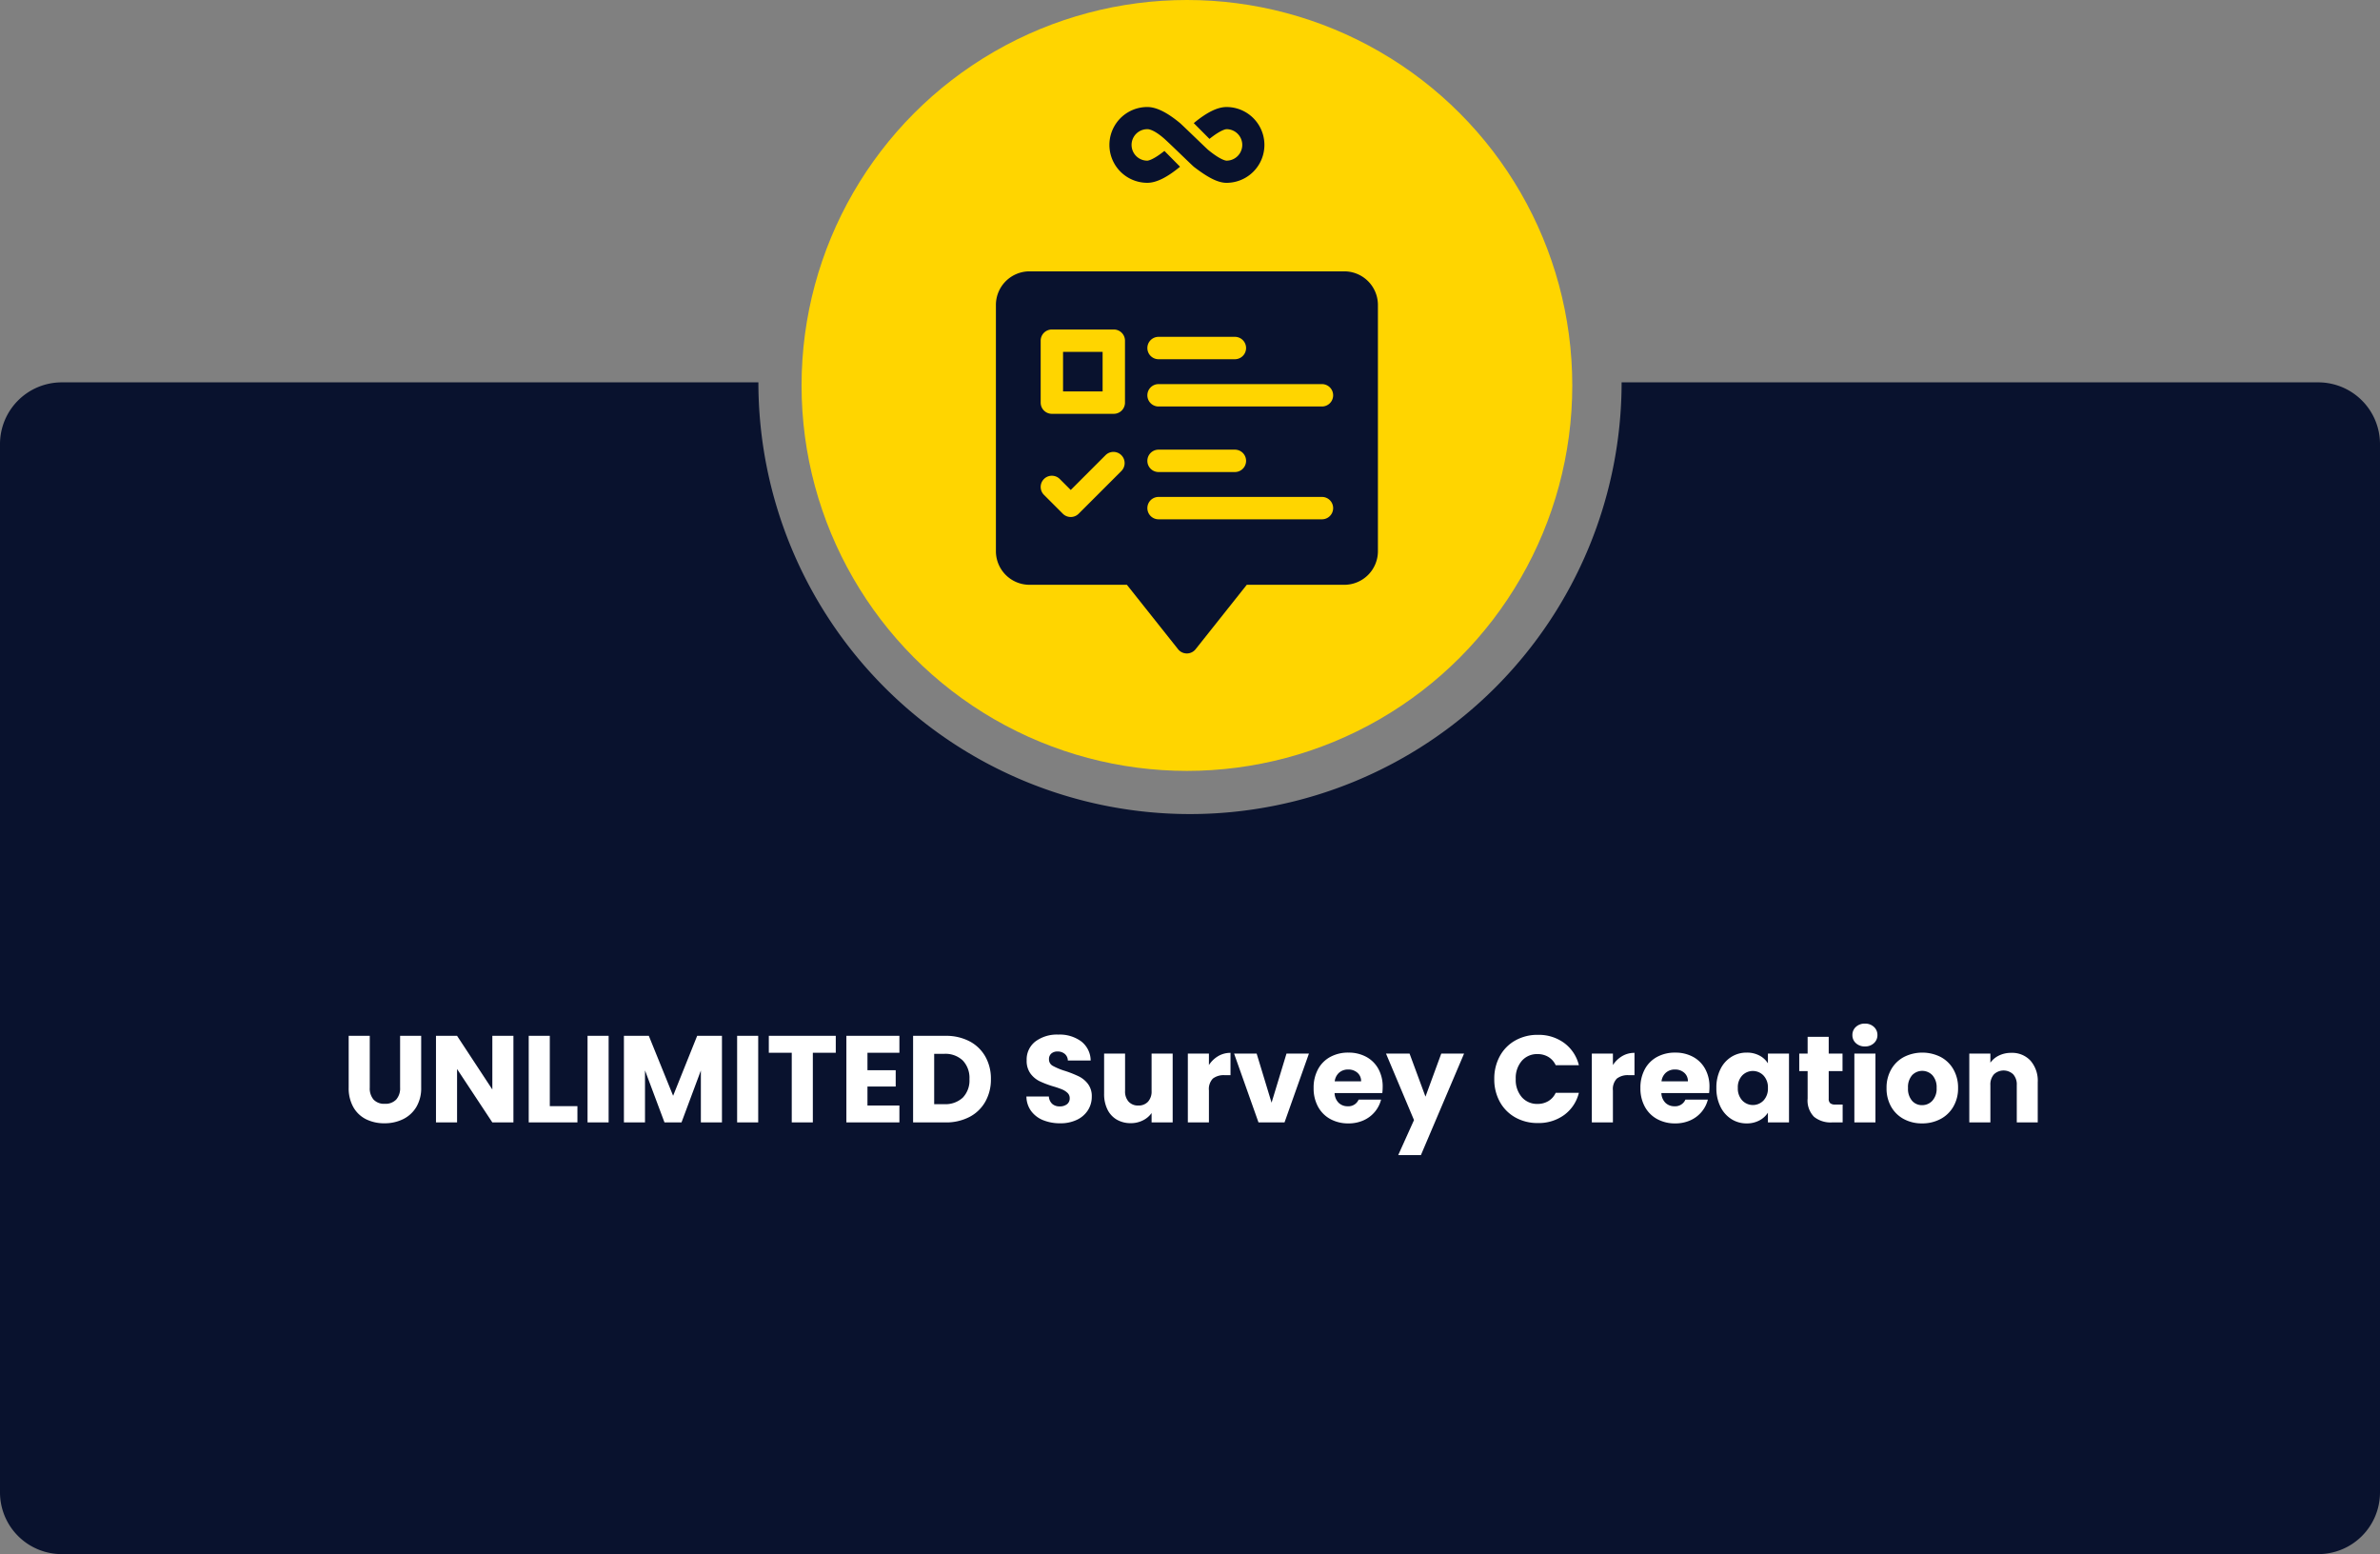
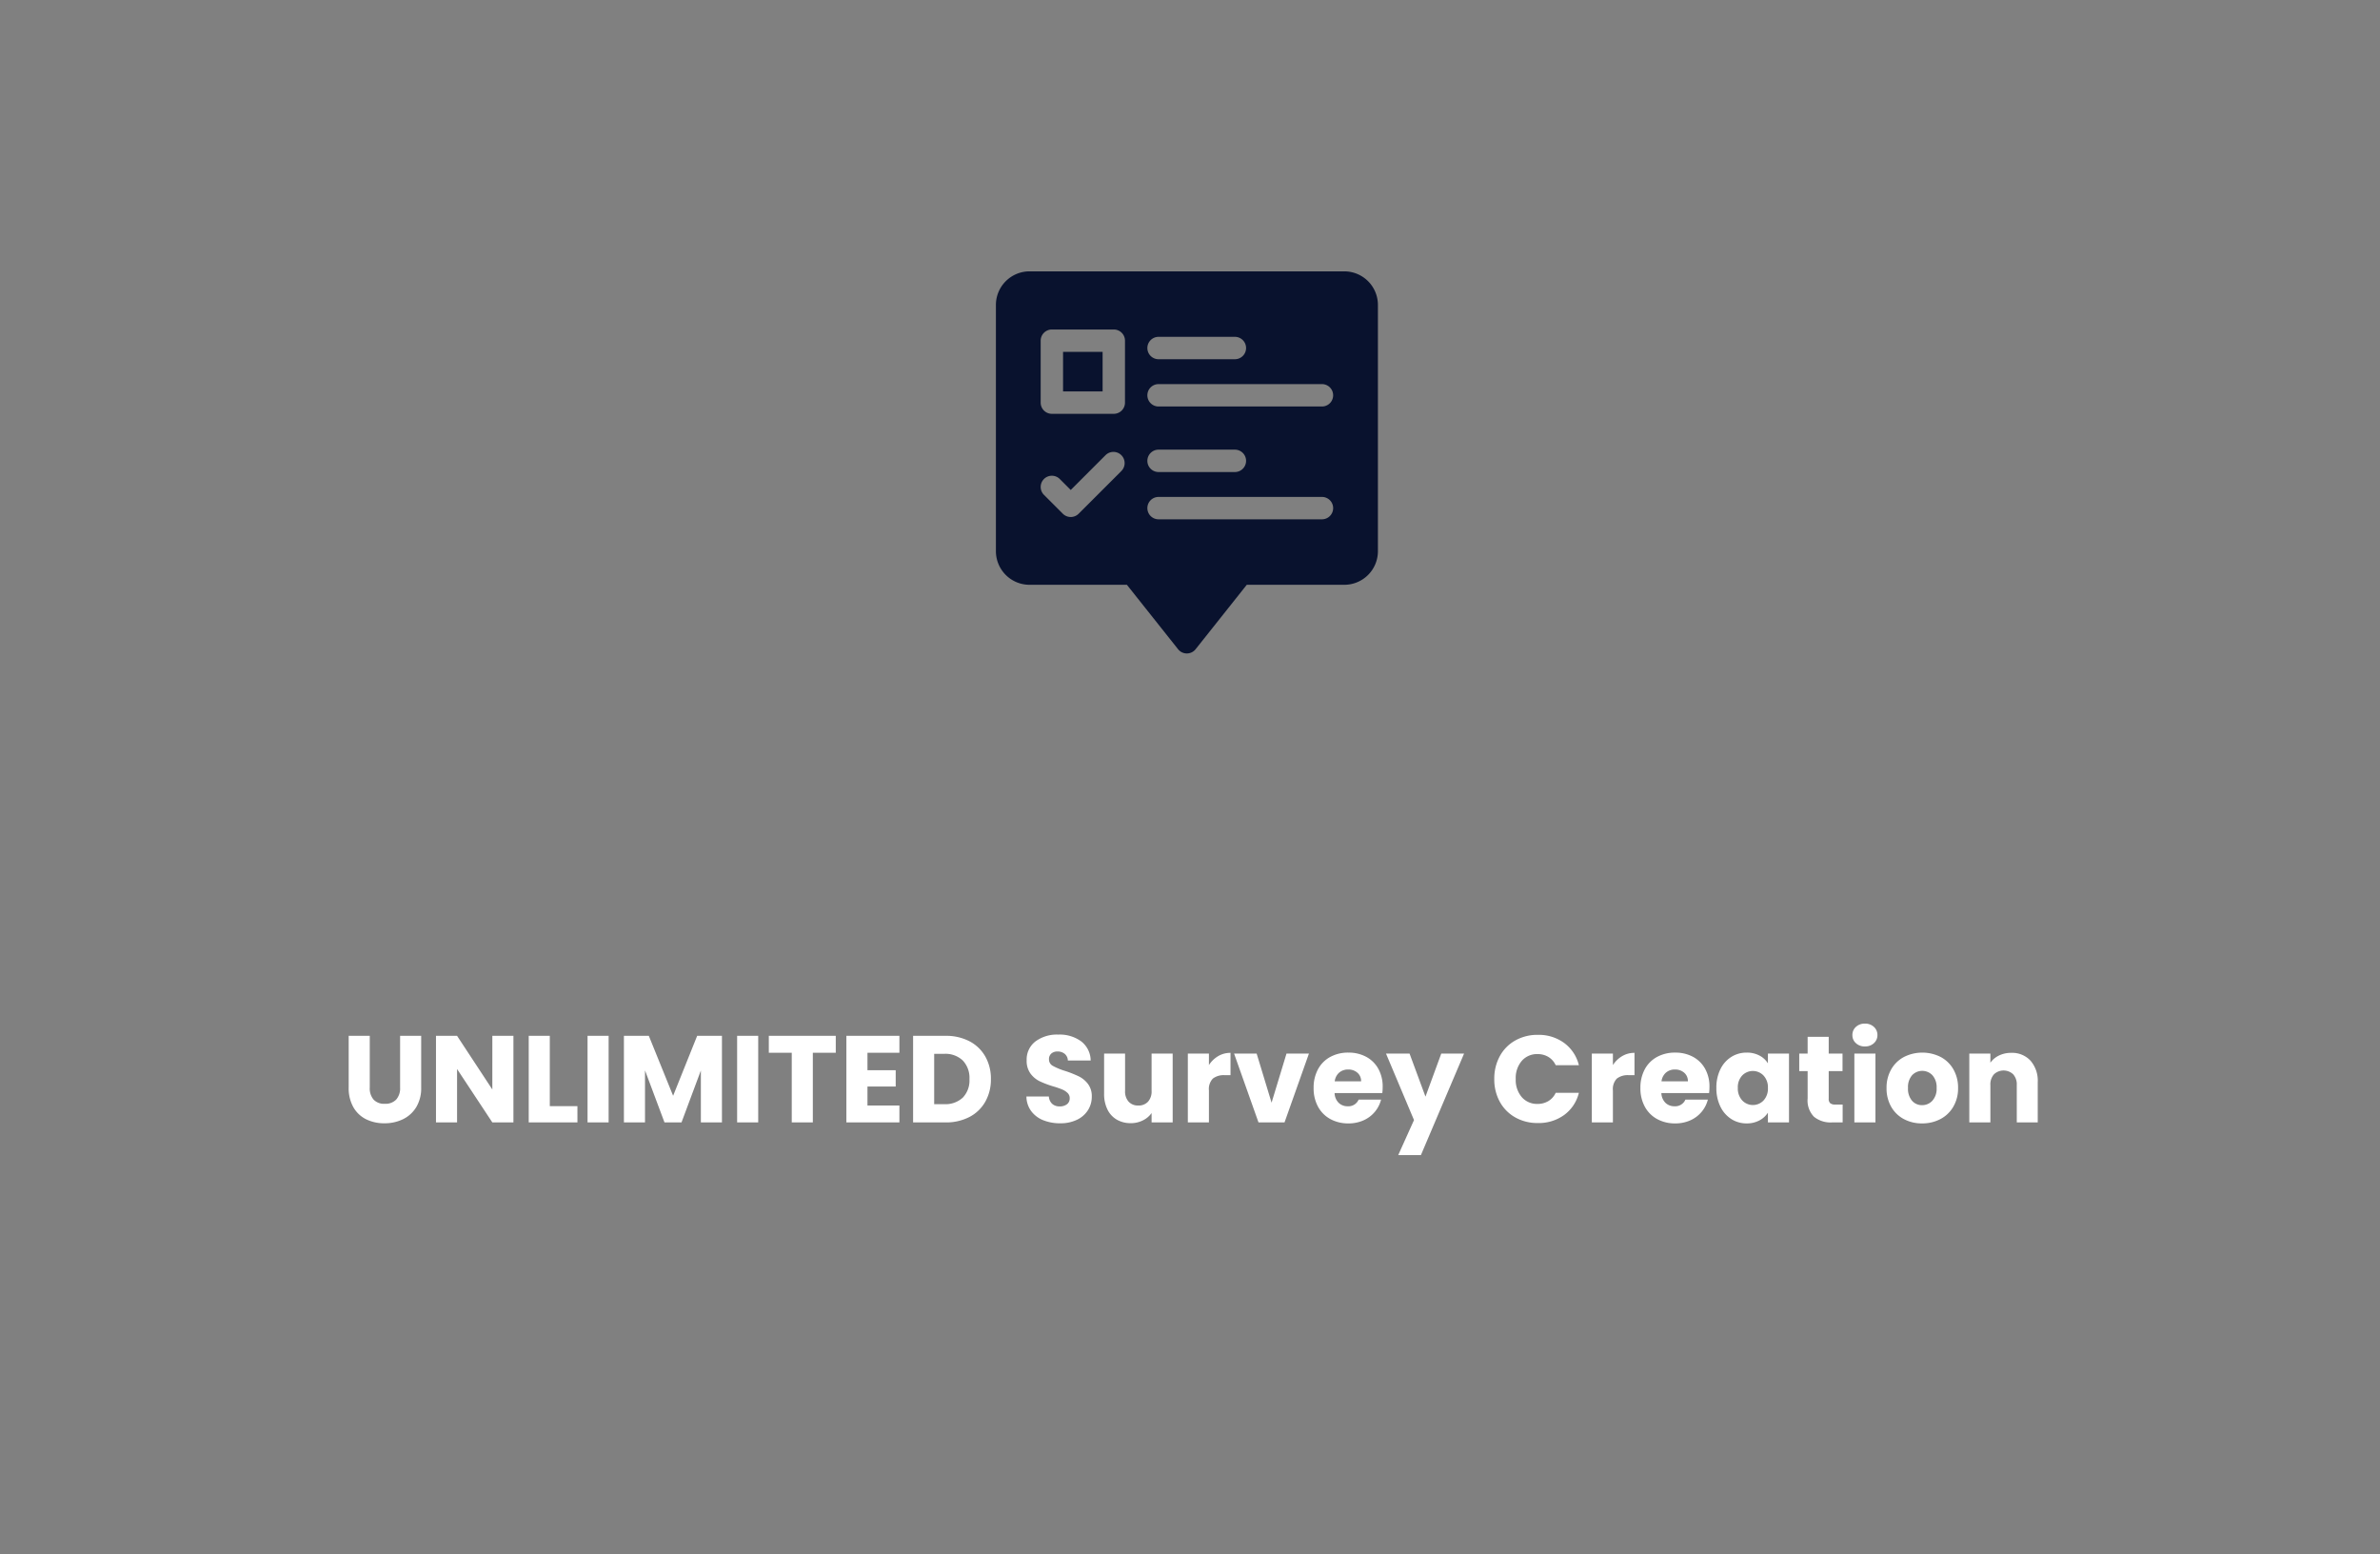
<svg xmlns="http://www.w3.org/2000/svg" width="386" height="252" viewBox="0 0 386 252">
  <rect x="0" y="0" width="386" height="252" fill="#808080" stroke="none" />
  <g id="Group_33046" data-name="Group 33046" transform="translate(5145 20766)">
-     <path id="Path_13481" data-name="Path 13481" d="M7652,24110H7286a10.014,10.014,0,0,1-10-10v-170a10.014,10.014,0,0,1,10-10h113a70,70,0,1,0,140,0h113a10.014,10.014,0,0,1,10,10v170A10.014,10.014,0,0,1,7652,24110Z" transform="translate(-12421 -44624)" fill="#09122e" />
    <path id="Path_13482" data-name="Path 13482" d="M27.97,6.96v8.4a2.779,2.779,0,0,0,.62,1.94,2.339,2.339,0,0,0,1.82.68,2.4,2.4,0,0,0,1.84-.68,2.724,2.724,0,0,0,.64-1.94V6.96h3.42v8.38a5.958,5.958,0,0,1-.8,3.18,5.123,5.123,0,0,1-2.15,1.96,6.761,6.761,0,0,1-3.01.66,6.593,6.593,0,0,1-2.97-.65,4.846,4.846,0,0,1-2.07-1.96,6.259,6.259,0,0,1-.76-3.19V6.96ZM51.27,21H47.85l-5.72-8.66V21H38.71V6.96h3.42l5.72,8.7V6.96h3.42Zm5.9-2.64h4.48V21h-7.9V6.96h3.42Zm9.54-11.4V21H63.29V6.96Zm18.38,0V21H81.67V12.58L78.53,21H75.77l-3.16-8.44V21H69.19V6.96h4.04l3.94,9.72,3.9-9.72Zm5.88,0V21H87.55V6.96Zm12.58,0V9.7H99.83V21H96.41V9.7H92.69V6.96Zm5.14,2.74v2.84h4.58v2.64h-4.58v3.08h5.18V21h-8.6V6.96h8.6V9.7Zm12.66-2.74a8.166,8.166,0,0,1,3.88.88,6.287,6.287,0,0,1,2.57,2.47,7.257,7.257,0,0,1,.91,3.67,7.272,7.272,0,0,1-.91,3.66,6.254,6.254,0,0,1-2.58,2.48,8.182,8.182,0,0,1-3.87.88h-5.26V6.96Zm-.22,11.08a4.128,4.128,0,0,0,3.02-1.06,4.013,4.013,0,0,0,1.08-3,4.083,4.083,0,0,0-1.08-3.02,4.083,4.083,0,0,0-3.02-1.08h-1.62v8.16Zm18.82,3.1a7.222,7.222,0,0,1-2.76-.5,4.5,4.5,0,0,1-1.95-1.48,4.043,4.043,0,0,1-.77-2.36h3.64a1.766,1.766,0,0,0,.54,1.19,1.736,1.736,0,0,0,1.2.41,1.877,1.877,0,0,0,1.2-.35,1.171,1.171,0,0,0,.44-.97,1.148,1.148,0,0,0-.35-.86,2.823,2.823,0,0,0-.86-.56,13.833,13.833,0,0,0-1.45-.5,15.788,15.788,0,0,1-2.22-.84,4.1,4.1,0,0,1-1.48-1.24,3.455,3.455,0,0,1-.62-2.14,3.68,3.68,0,0,1,1.42-3.07,5.835,5.835,0,0,1,3.7-1.11,5.9,5.9,0,0,1,3.74,1.11,3.973,3.973,0,0,1,1.52,3.09h-3.7a1.447,1.447,0,0,0-.5-1.07,1.761,1.761,0,0,0-1.18-.39,1.471,1.471,0,0,0-1,.33,1.19,1.19,0,0,0-.38.95,1.178,1.178,0,0,0,.64,1.06,10.491,10.491,0,0,0,2,.82,18.5,18.5,0,0,1,2.21.88,4.207,4.207,0,0,1,1.47,1.22,3.266,3.266,0,0,1,.62,2.06,4.042,4.042,0,0,1-.61,2.18,4.272,4.272,0,0,1-1.77,1.56A6.059,6.059,0,0,1,139.95,21.14Zm18.24-11.3V21h-3.42V19.48a3.753,3.753,0,0,1-1.41,1.19,4.3,4.3,0,0,1-1.97.45,4.412,4.412,0,0,1-2.26-.57,3.843,3.843,0,0,1-1.52-1.65,5.615,5.615,0,0,1-.54-2.54V9.84h3.4V15.9a2.449,2.449,0,0,0,.58,1.74,2.034,2.034,0,0,0,1.56.62,2.059,2.059,0,0,0,1.58-.62,2.449,2.449,0,0,0,.58-1.74V9.84Zm5.88,1.86a4.511,4.511,0,0,1,1.5-1.45,3.868,3.868,0,0,1,2-.53v3.62h-.94a2.881,2.881,0,0,0-1.92.55,2.443,2.443,0,0,0-.64,1.93V21h-3.42V9.84h3.42Zm10.16,6.1,2.42-7.96h3.64L176.33,21h-4.22L168.15,9.84h3.66Zm18.02-2.56a8.732,8.732,0,0,1-.06,1h-7.74a2.326,2.326,0,0,0,.67,1.59,2.047,2.047,0,0,0,1.45.55,1.8,1.8,0,0,0,1.78-1.08h3.64a5,5,0,0,1-1.01,1.98,5.057,5.057,0,0,1-1.83,1.38,5.878,5.878,0,0,1-2.46.5,5.986,5.986,0,0,1-2.92-.7,4.979,4.979,0,0,1-2-2,6.175,6.175,0,0,1-.72-3.04,6.245,6.245,0,0,1,.71-3.04,4.914,4.914,0,0,1,1.99-2,6.028,6.028,0,0,1,2.94-.7,5.968,5.968,0,0,1,2.88.68,4.883,4.883,0,0,1,1.97,1.94A5.889,5.889,0,0,1,192.25,15.24Zm-3.5-.9a1.758,1.758,0,0,0-.6-1.4,2.209,2.209,0,0,0-1.5-.52,2.166,2.166,0,0,0-1.45.5,2.221,2.221,0,0,0-.73,1.42Zm16.7-4.5-7,16.46h-3.68l2.56-5.68L192.79,9.84h3.82l2.58,6.98,2.56-6.98Zm4.9,4.12a7.547,7.547,0,0,1,.9-3.71,6.432,6.432,0,0,1,2.51-2.54,7.287,7.287,0,0,1,3.65-.91,6.984,6.984,0,0,1,4.28,1.32,6.339,6.339,0,0,1,2.38,3.6h-3.76a3.037,3.037,0,0,0-1.19-1.34,3.346,3.346,0,0,0-1.75-.46,3.266,3.266,0,0,0-2.56,1.1,4.256,4.256,0,0,0-.98,2.94,4.256,4.256,0,0,0,.98,2.94,3.266,3.266,0,0,0,2.56,1.1,3.346,3.346,0,0,0,1.75-.46,3.037,3.037,0,0,0,1.19-1.34h3.76a6.293,6.293,0,0,1-2.38,3.59,7.021,7.021,0,0,1-4.28,1.31,7.287,7.287,0,0,1-3.65-.91,6.45,6.45,0,0,1-2.51-2.53A7.49,7.49,0,0,1,210.35,13.96Zm19.24-2.26a4.511,4.511,0,0,1,1.5-1.45,3.868,3.868,0,0,1,2-.53v3.62h-.94a2.881,2.881,0,0,0-1.92.55,2.443,2.443,0,0,0-.64,1.93V21h-3.42V9.84h3.42Zm15.66,3.54a8.732,8.732,0,0,1-.06,1h-7.74a2.326,2.326,0,0,0,.67,1.59,2.047,2.047,0,0,0,1.45.55,1.8,1.8,0,0,0,1.78-1.08h3.64a5,5,0,0,1-1.01,1.98,5.057,5.057,0,0,1-1.83,1.38,5.878,5.878,0,0,1-2.46.5,5.986,5.986,0,0,1-2.92-.7,4.979,4.979,0,0,1-2-2,6.175,6.175,0,0,1-.72-3.04,6.245,6.245,0,0,1,.71-3.04,4.914,4.914,0,0,1,1.99-2,6.028,6.028,0,0,1,2.94-.7,5.968,5.968,0,0,1,2.88.68,4.883,4.883,0,0,1,1.97,1.94A5.889,5.889,0,0,1,245.25,15.24Zm-3.5-.9a1.758,1.758,0,0,0-.6-1.4,2.209,2.209,0,0,0-1.5-.52,2.166,2.166,0,0,0-1.45.5,2.221,2.221,0,0,0-.73,1.42Zm4.62,1.06a6.67,6.67,0,0,1,.65-3.02,4.848,4.848,0,0,1,1.77-2,4.621,4.621,0,0,1,2.5-.7,4.3,4.3,0,0,1,2.07.48,3.536,3.536,0,0,1,1.37,1.26V9.84h3.42V21h-3.42V19.42a3.693,3.693,0,0,1-1.39,1.26,4.3,4.3,0,0,1-2.07.48,4.538,4.538,0,0,1-2.48-.71,4.906,4.906,0,0,1-1.77-2.02A6.733,6.733,0,0,1,246.37,15.4Zm8.36.02a2.8,2.8,0,0,0-.71-2.02,2.4,2.4,0,0,0-3.46-.01,2.761,2.761,0,0,0-.71,2.01,2.832,2.832,0,0,0,.71,2.03,2.381,2.381,0,0,0,3.46.01A2.8,2.8,0,0,0,254.73,15.42Zm12.12,2.68V21h-1.74a4.259,4.259,0,0,1-2.9-.91,3.761,3.761,0,0,1-1.04-2.97V12.68h-1.36V9.84h1.36V7.12h3.42V9.84h2.24v2.84h-2.24v4.48a.937.937,0,0,0,.24.72,1.171,1.171,0,0,0,.8.22Zm3.62-9.42A2.073,2.073,0,0,1,269,8.15a1.717,1.717,0,0,1-.57-1.31A1.74,1.74,0,0,1,269,5.51a2.073,2.073,0,0,1,1.47-.53,2.046,2.046,0,0,1,1.45.53,1.74,1.74,0,0,1,.57,1.33,1.717,1.717,0,0,1-.57,1.31A2.046,2.046,0,0,1,270.47,8.68Zm1.7,1.16V21h-3.42V9.84Zm7.56,11.32a6.16,6.16,0,0,1-2.95-.7,5.126,5.126,0,0,1-2.06-2,5.976,5.976,0,0,1-.75-3.04,5.928,5.928,0,0,1,.76-3.03,5.157,5.157,0,0,1,2.08-2.01,6.608,6.608,0,0,1,5.92,0,5.157,5.157,0,0,1,2.08,2.01,5.928,5.928,0,0,1,.76,3.03,5.868,5.868,0,0,1-.77,3.03,5.207,5.207,0,0,1-2.1,2.01A6.278,6.278,0,0,1,279.73,21.16Zm0-2.96a2.228,2.228,0,0,0,1.67-.72,2.86,2.86,0,0,0,.69-2.06,2.914,2.914,0,0,0-.67-2.06,2.273,2.273,0,0,0-3.31-.01,2.935,2.935,0,0,0-.66,2.07,2.971,2.971,0,0,0,.65,2.06A2.1,2.1,0,0,0,279.73,18.2Zm14.46-8.48a4.05,4.05,0,0,1,3.13,1.27,4.954,4.954,0,0,1,1.17,3.49V21h-3.4V14.94a2.449,2.449,0,0,0-.58-1.74,2.273,2.273,0,0,0-3.12,0,2.449,2.449,0,0,0-.58,1.74V21h-3.42V9.84h3.42v1.48a3.608,3.608,0,0,1,1.4-1.17A4.451,4.451,0,0,1,294.19,9.72Z" transform="translate(-5113 -20605)" fill="#fff" />
    <g id="Group_33042" data-name="Group 33042" transform="translate(-5505 -23759)">
-       <circle id="Ellipse_2031" data-name="Ellipse 2031" cx="62.5" cy="62.5" r="62.5" transform="translate(490 2993)" fill="#ffd500" />
      <g id="forever_2_" data-name="forever (2)" transform="translate(539.932 2879.521)">
-         <path id="Path_13467" data-name="Path 13467" d="M18.991,143.123a6.145,6.145,0,0,0,0-12.29c-1.444,0-3.172.845-5.282,2.585l-.031.025L16.225,136c1.947-1.558,2.733-1.577,2.766-1.577a2.553,2.553,0,0,1,0,5.107c-.035,0-.881-.02-3-1.765-.245-.2-4.218-4.062-4.566-4.349-2.11-1.739-3.838-2.585-5.282-2.585a6.145,6.145,0,0,0,0,12.29c1.444,0,3.172-.845,5.282-2.585l.028-.024L8.917,137.95c-1.951,1.562-2.738,1.581-2.772,1.581a2.553,2.553,0,0,1,0-5.107c.035,0,.97-.092,2.971,1.742,1.021.935,4.34,4.176,4.594,4.372C15.878,142.2,17.548,143.123,18.991,143.123Z" fill="#09122e" />
-       </g>
+         </g>
      <g id="survey" transform="translate(521.521 3037)">
-         <path id="Path_13468" data-name="Path 13468" d="M90,107.915h6.414v6.414H90Z" transform="translate(-79.109 -94.856)" fill="#09122e" />
+         <path id="Path_13468" data-name="Path 13468" d="M90,107.915h6.414v6.414H90" transform="translate(-79.109 -94.856)" fill="#09122e" />
        <path id="Path_13469" data-name="Path 13469" d="M56.512,0H5.445A5.452,5.452,0,0,0,0,5.445V45.379a5.452,5.452,0,0,0,5.445,5.445h15.8l8.3,10.447a1.815,1.815,0,0,0,2.842,0l8.3-10.447H56.512a5.452,5.452,0,0,0,5.445-5.445V5.445A5.452,5.452,0,0,0,56.512,0ZM20.345,32.379,13.42,39.3a1.815,1.815,0,0,1-2.567,0l-3.06-3.06a1.815,1.815,0,0,1,2.567-2.567l1.777,1.777,5.642-5.642a1.815,1.815,0,1,1,2.567,2.567Zm.59-11.092A1.815,1.815,0,0,1,19.12,23.1H9.076a1.815,1.815,0,0,1-1.815-1.815V11.244A1.815,1.815,0,0,1,9.076,9.428H19.12a1.815,1.815,0,0,1,1.815,1.815ZM26.38,10.618H38.759a1.815,1.815,0,1,1,0,3.63H26.38a1.815,1.815,0,0,1,0-3.63Zm26.5,29.588H26.38a1.815,1.815,0,0,1,0-3.63h26.5a1.815,1.815,0,1,1,0,3.63Zm-28.316-9.48a1.815,1.815,0,0,1,1.815-1.815H38.759a1.815,1.815,0,1,1,0,3.63H26.38A1.815,1.815,0,0,1,24.565,30.726Zm28.316-8.813H26.38a1.815,1.815,0,0,1,0-3.63h26.5a1.815,1.815,0,0,1,0,3.63Z" fill="#09122e" />
      </g>
    </g>
  </g>
</svg>